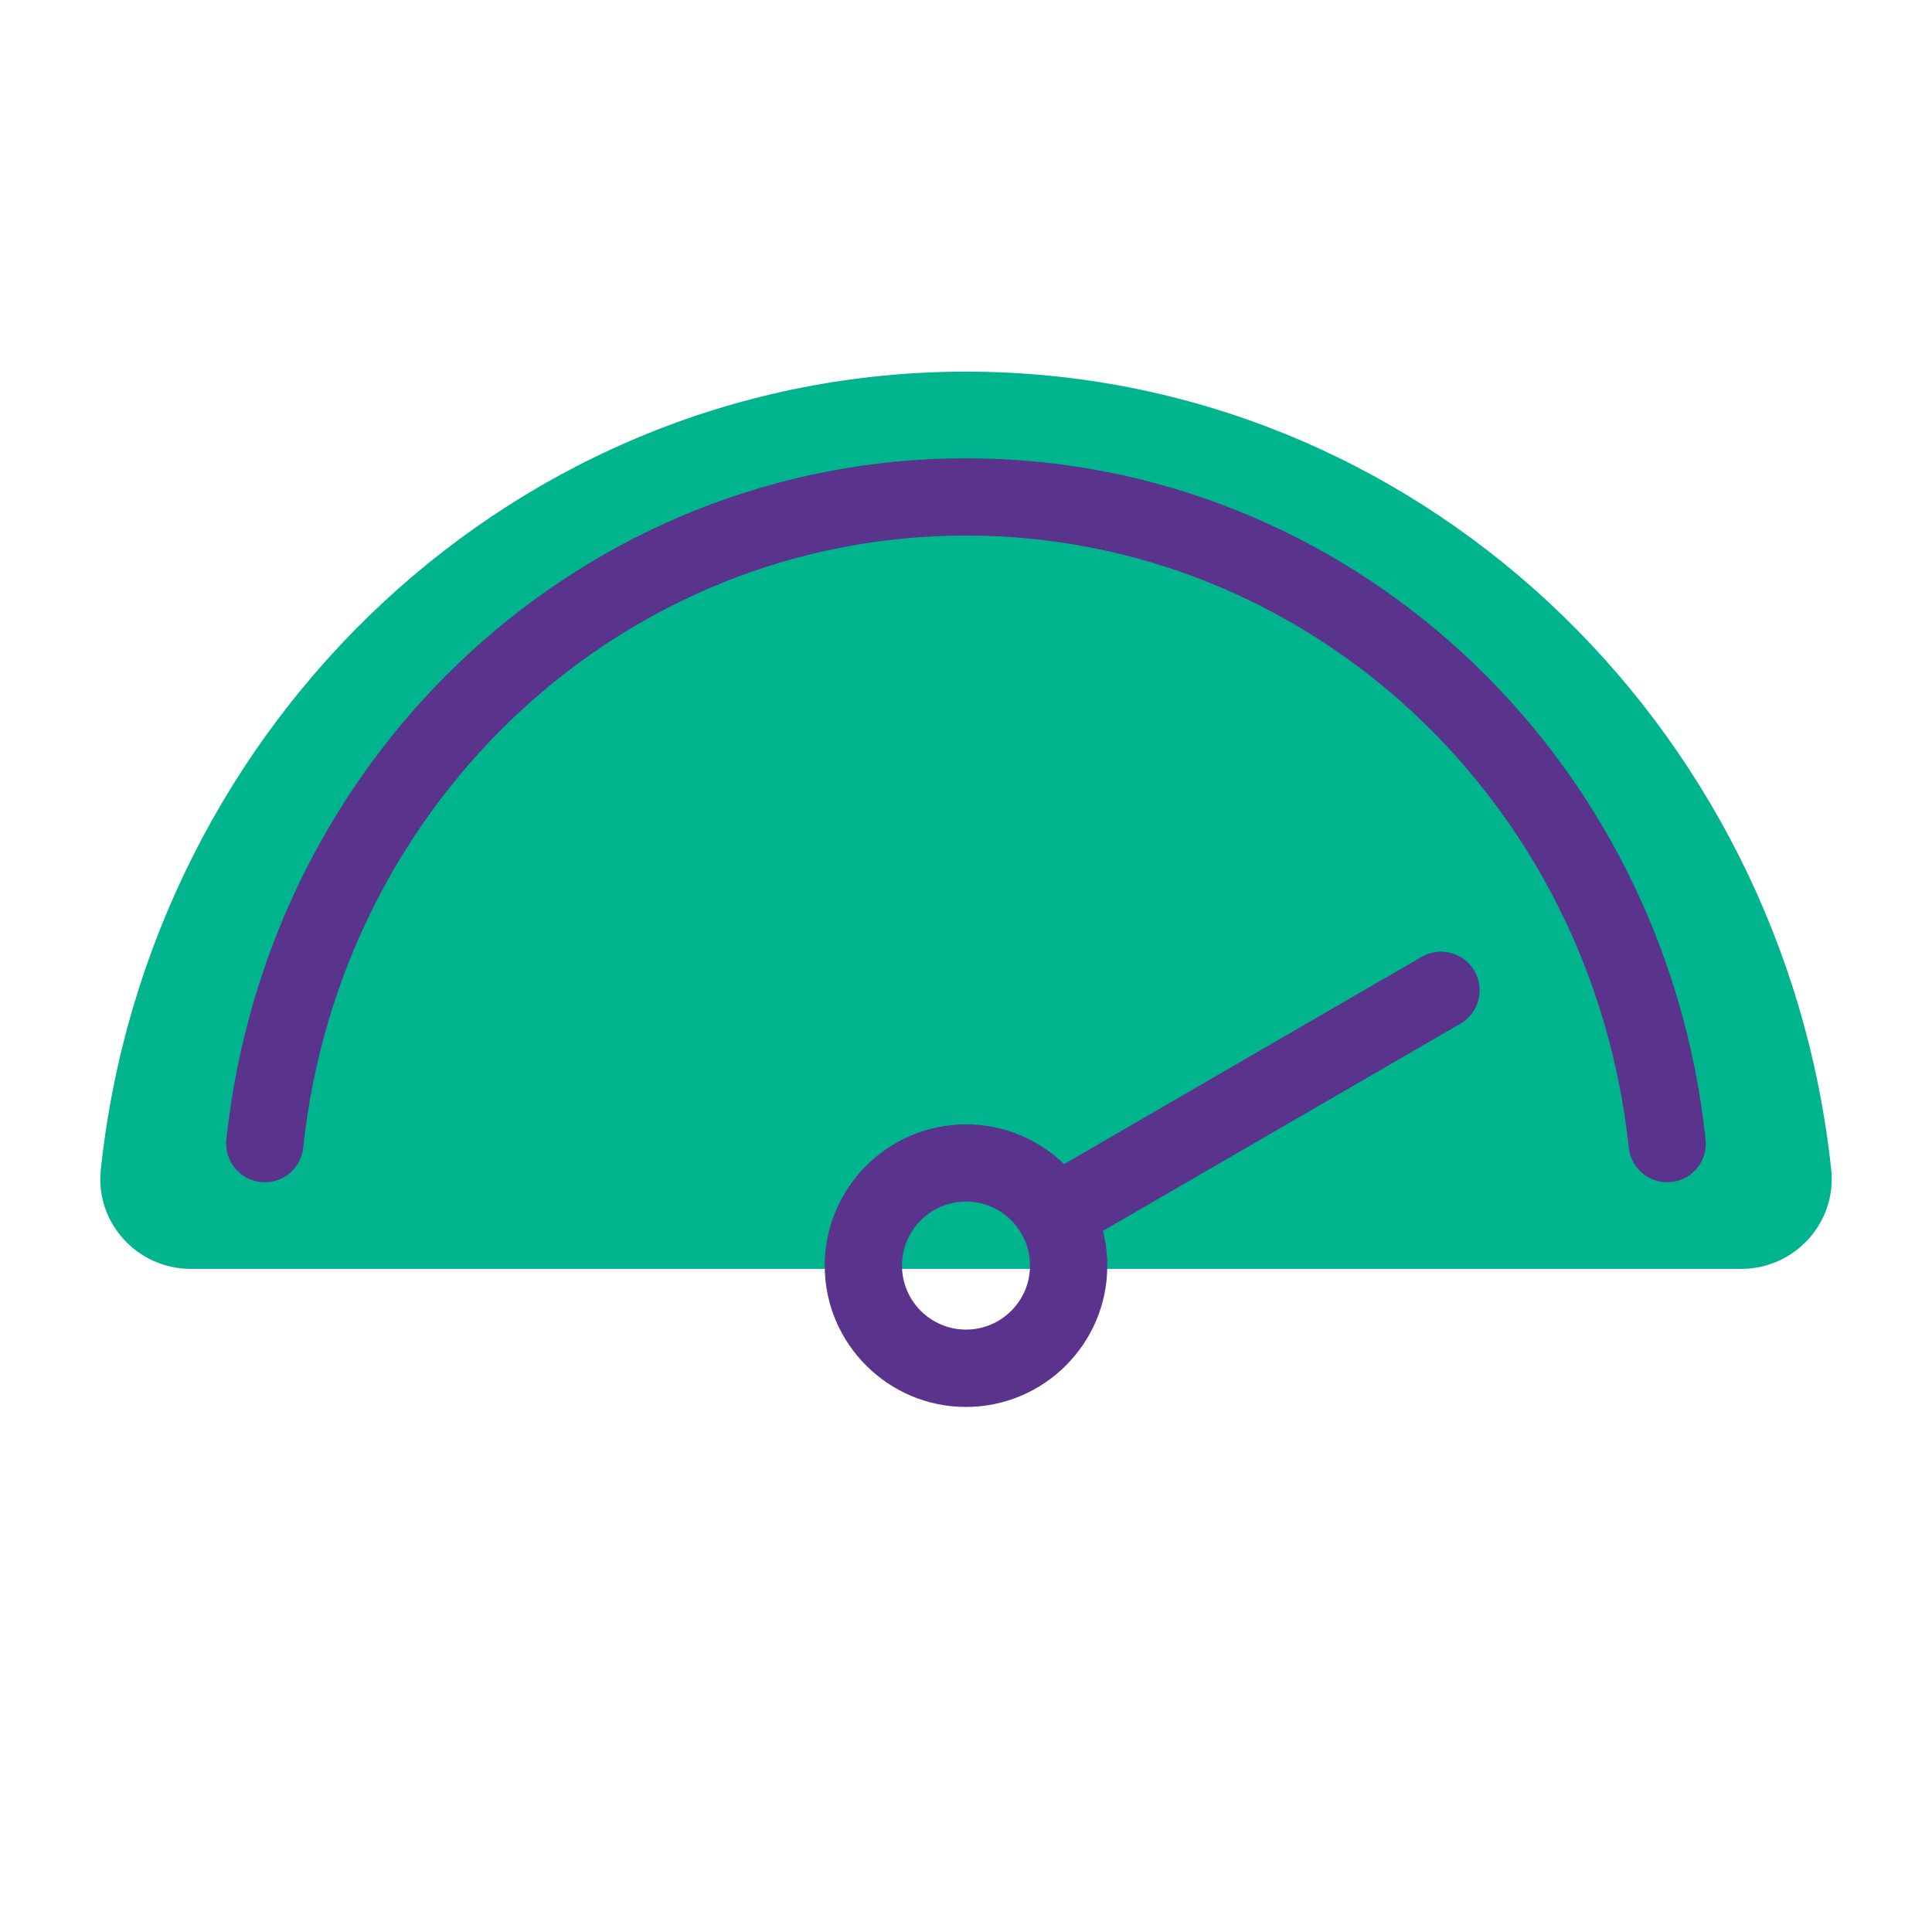
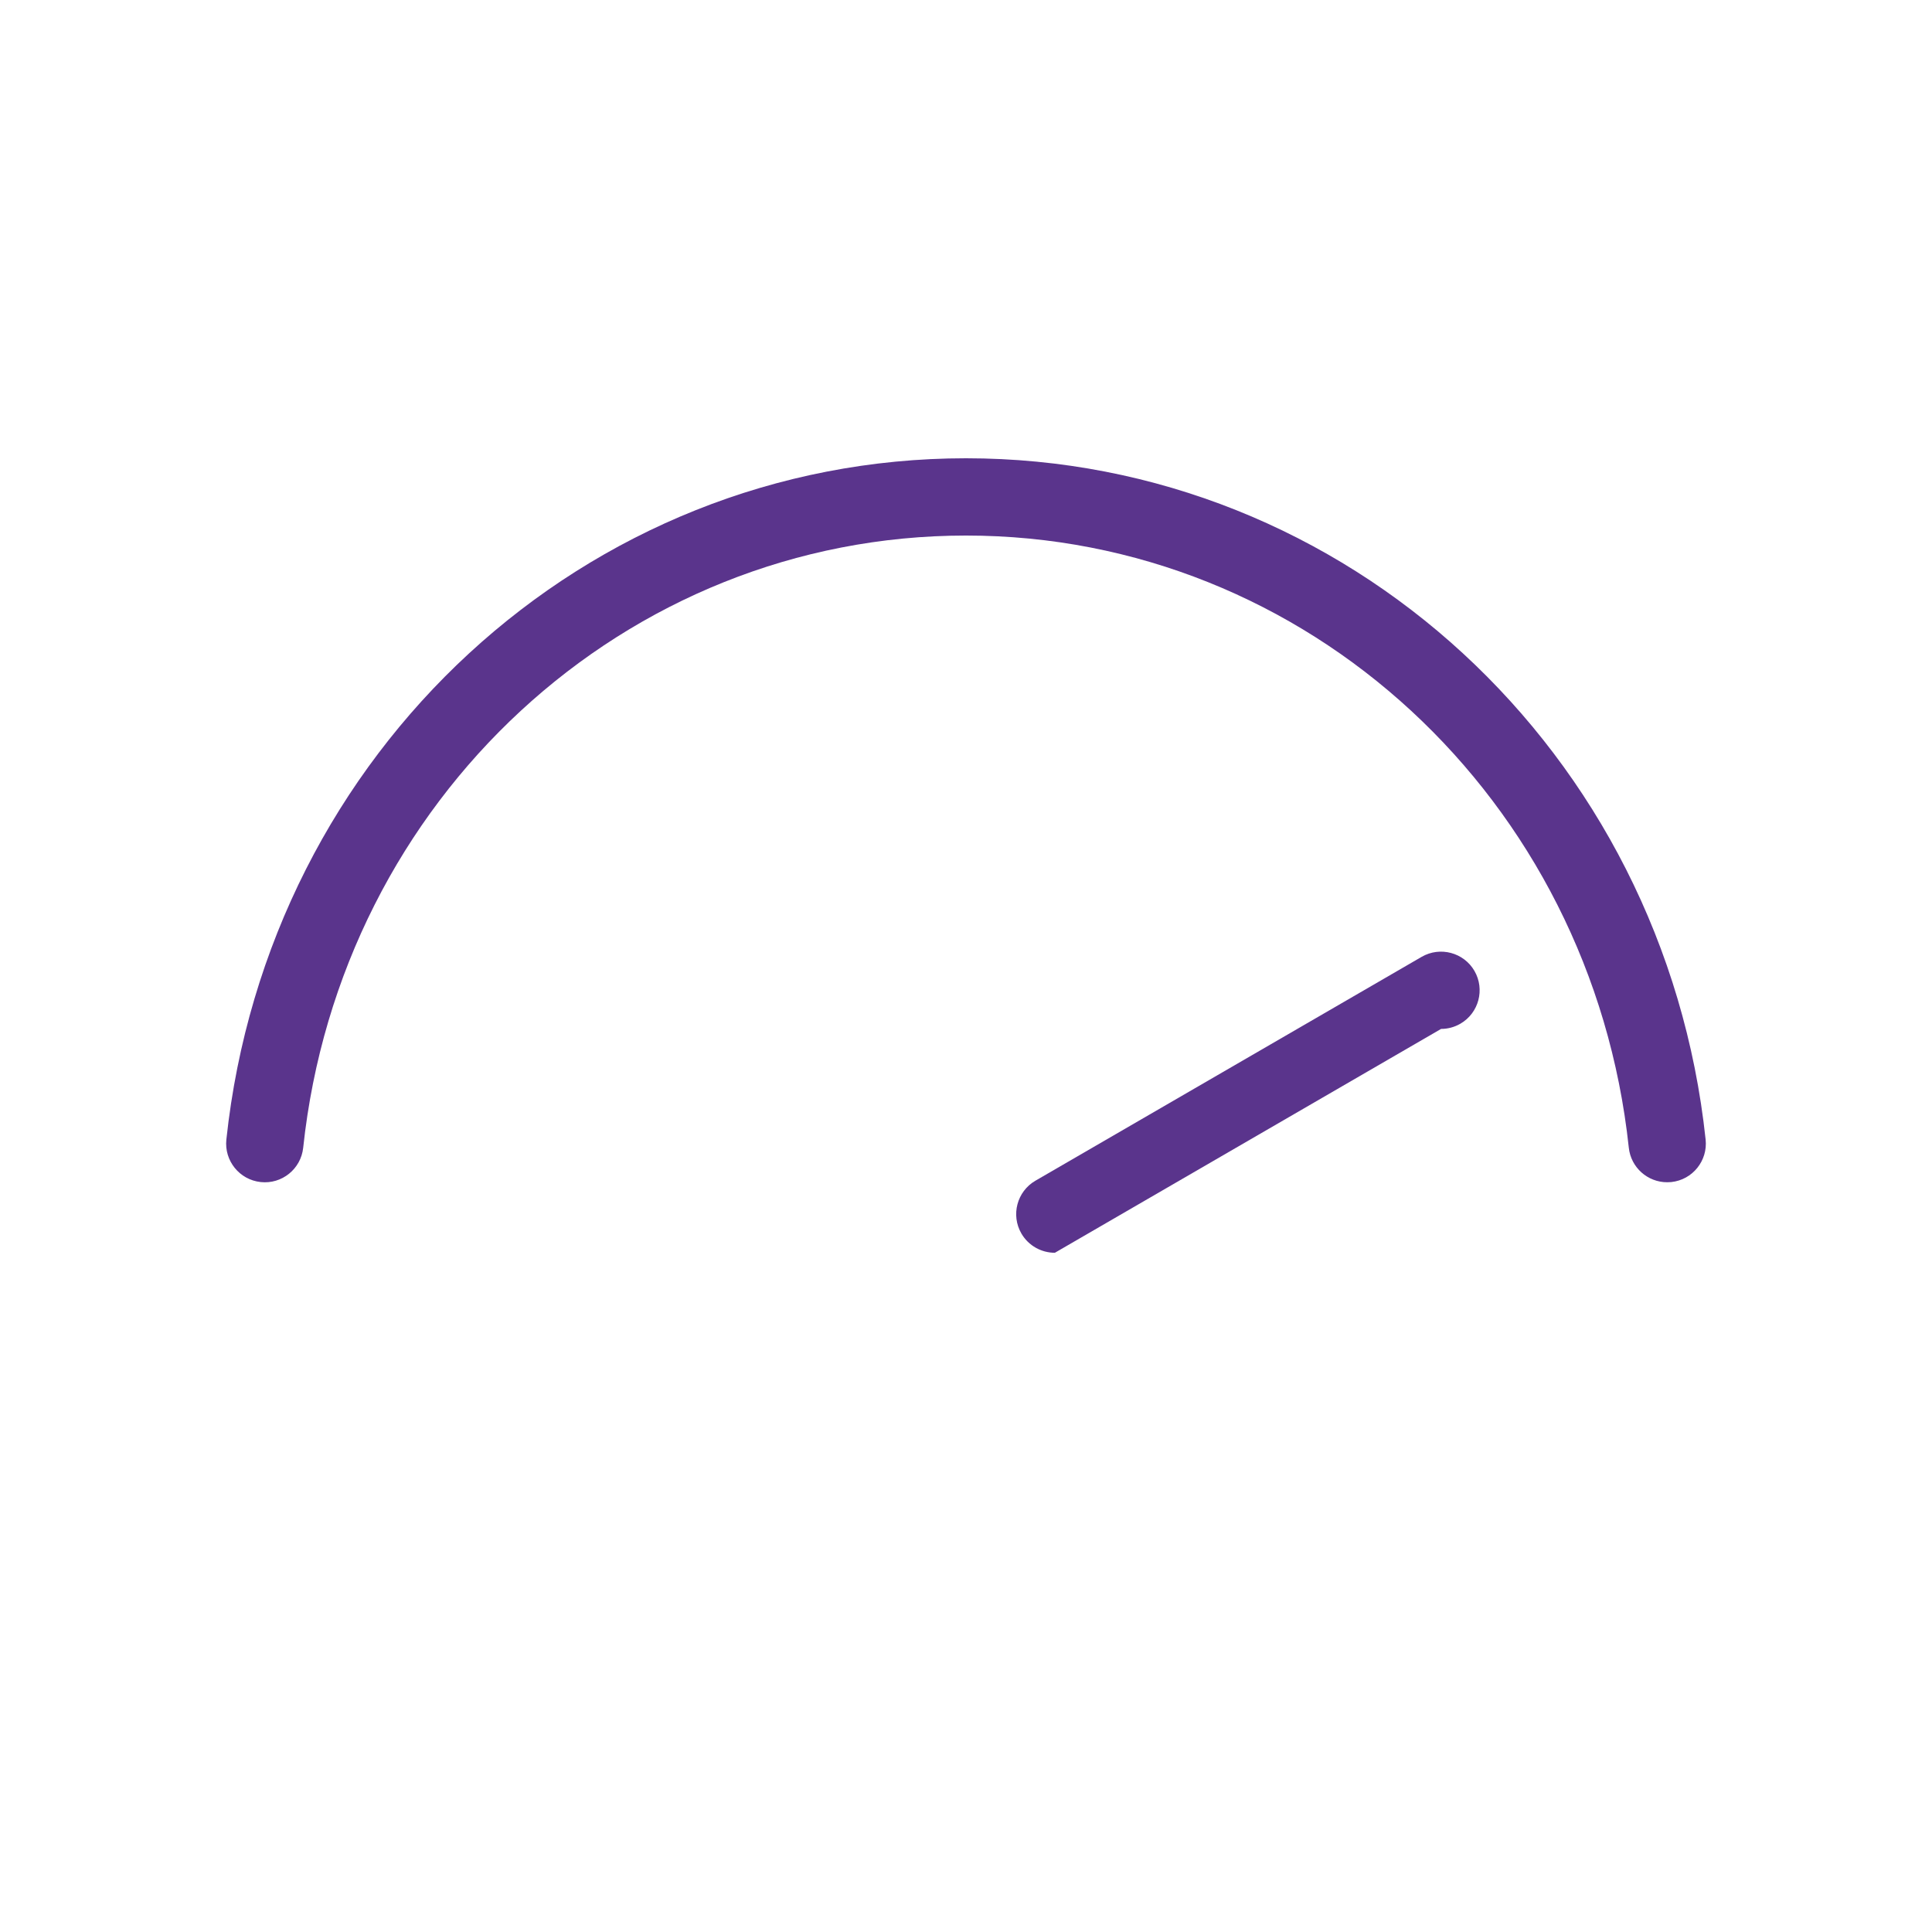
<svg xmlns="http://www.w3.org/2000/svg" id="Calque_1" viewBox="0 0 300 300">
-   <path d="M270.38,197.03c8.29,0,14.85-7.16,13.97-15.41-7.44-69.69-64.75-123.91-134.35-123.91S23.09,111.92,15.65,181.62c-.88,8.25,5.68,15.41,13.97,15.41h240.76Z" style="fill:#00b48d; stroke-width:0px;" />
-   <path d="M163.8,194.53c-2.07,0-4.08-1.07-5.2-2.99-1.66-2.87-.68-6.54,2.18-8.2l59.97-34.76c2.87-1.66,6.54-.68,8.2,2.18,1.66,2.87.68,6.54-2.18,8.2l-59.97,34.76c-.95.55-1.98.81-3,.81Z" style="fill:#5a348c; stroke-width:0px;" />
-   <path d="M150,218.47c-12.1,0-21.94-9.84-21.94-21.94s9.84-21.94,21.94-21.94,21.94,9.84,21.94,21.94-9.84,21.94-21.94,21.94ZM150,186.58c-5.48,0-9.94,4.46-9.94,9.94s4.46,9.94,9.94,9.94,9.94-4.46,9.94-9.94-4.46-9.94-9.94-9.94Z" style="fill:#5a348c; stroke-width:0px;" />
+   <path d="M163.8,194.53c-2.07,0-4.08-1.07-5.2-2.99-1.66-2.87-.68-6.54,2.18-8.2l59.97-34.76c2.87-1.66,6.54-.68,8.2,2.18,1.66,2.87.68,6.54-2.18,8.2c-.95.55-1.98.81-3,.81Z" style="fill:#5a348c; stroke-width:0px;" />
  <path d="M258.88,183.58c-3.03,0-5.63-2.28-5.96-5.36-5.79-54.19-50.03-95.06-102.92-95.06s-97.14,40.87-102.92,95.06c-.35,3.3-3.31,5.69-6.6,5.33-3.29-.35-5.68-3.31-5.33-6.6,6.44-60.31,55.82-105.79,114.85-105.79s108.42,45.48,114.85,105.79c.35,3.29-2.03,6.25-5.33,6.6-.22.02-.43.03-.64.03Z" style="fill:#5a348c; stroke-width:0px;" />
</svg>